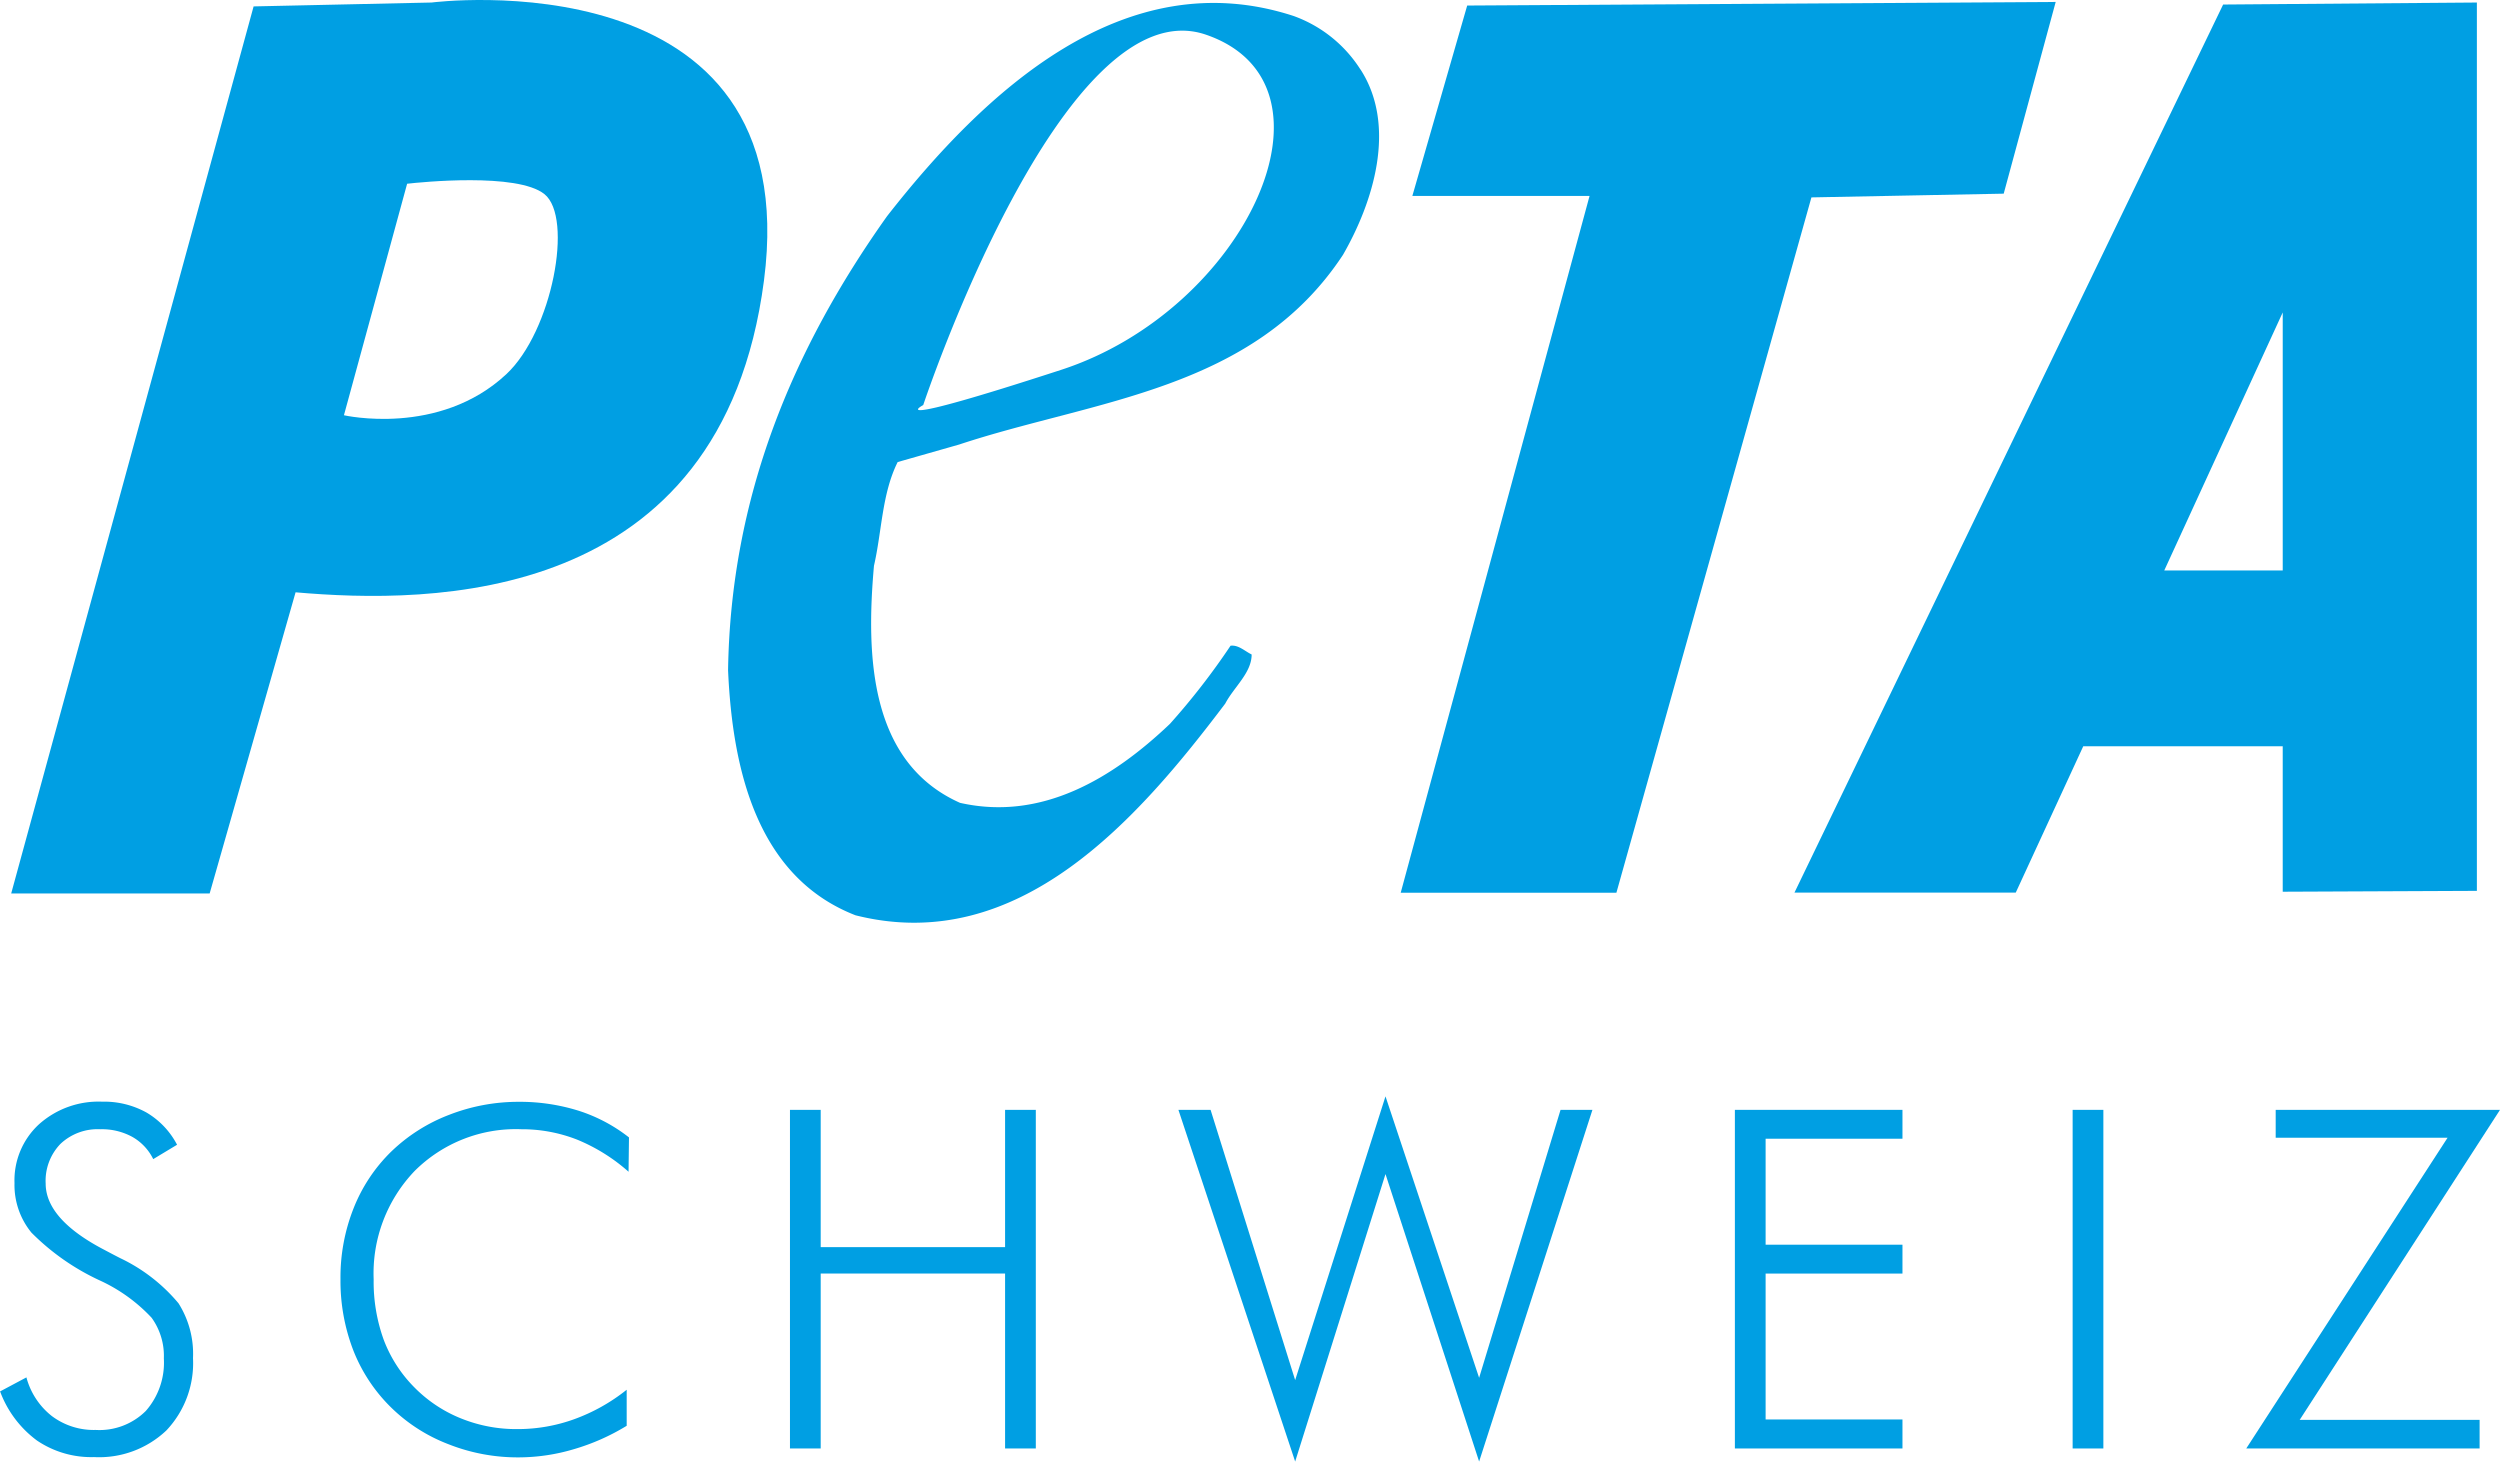
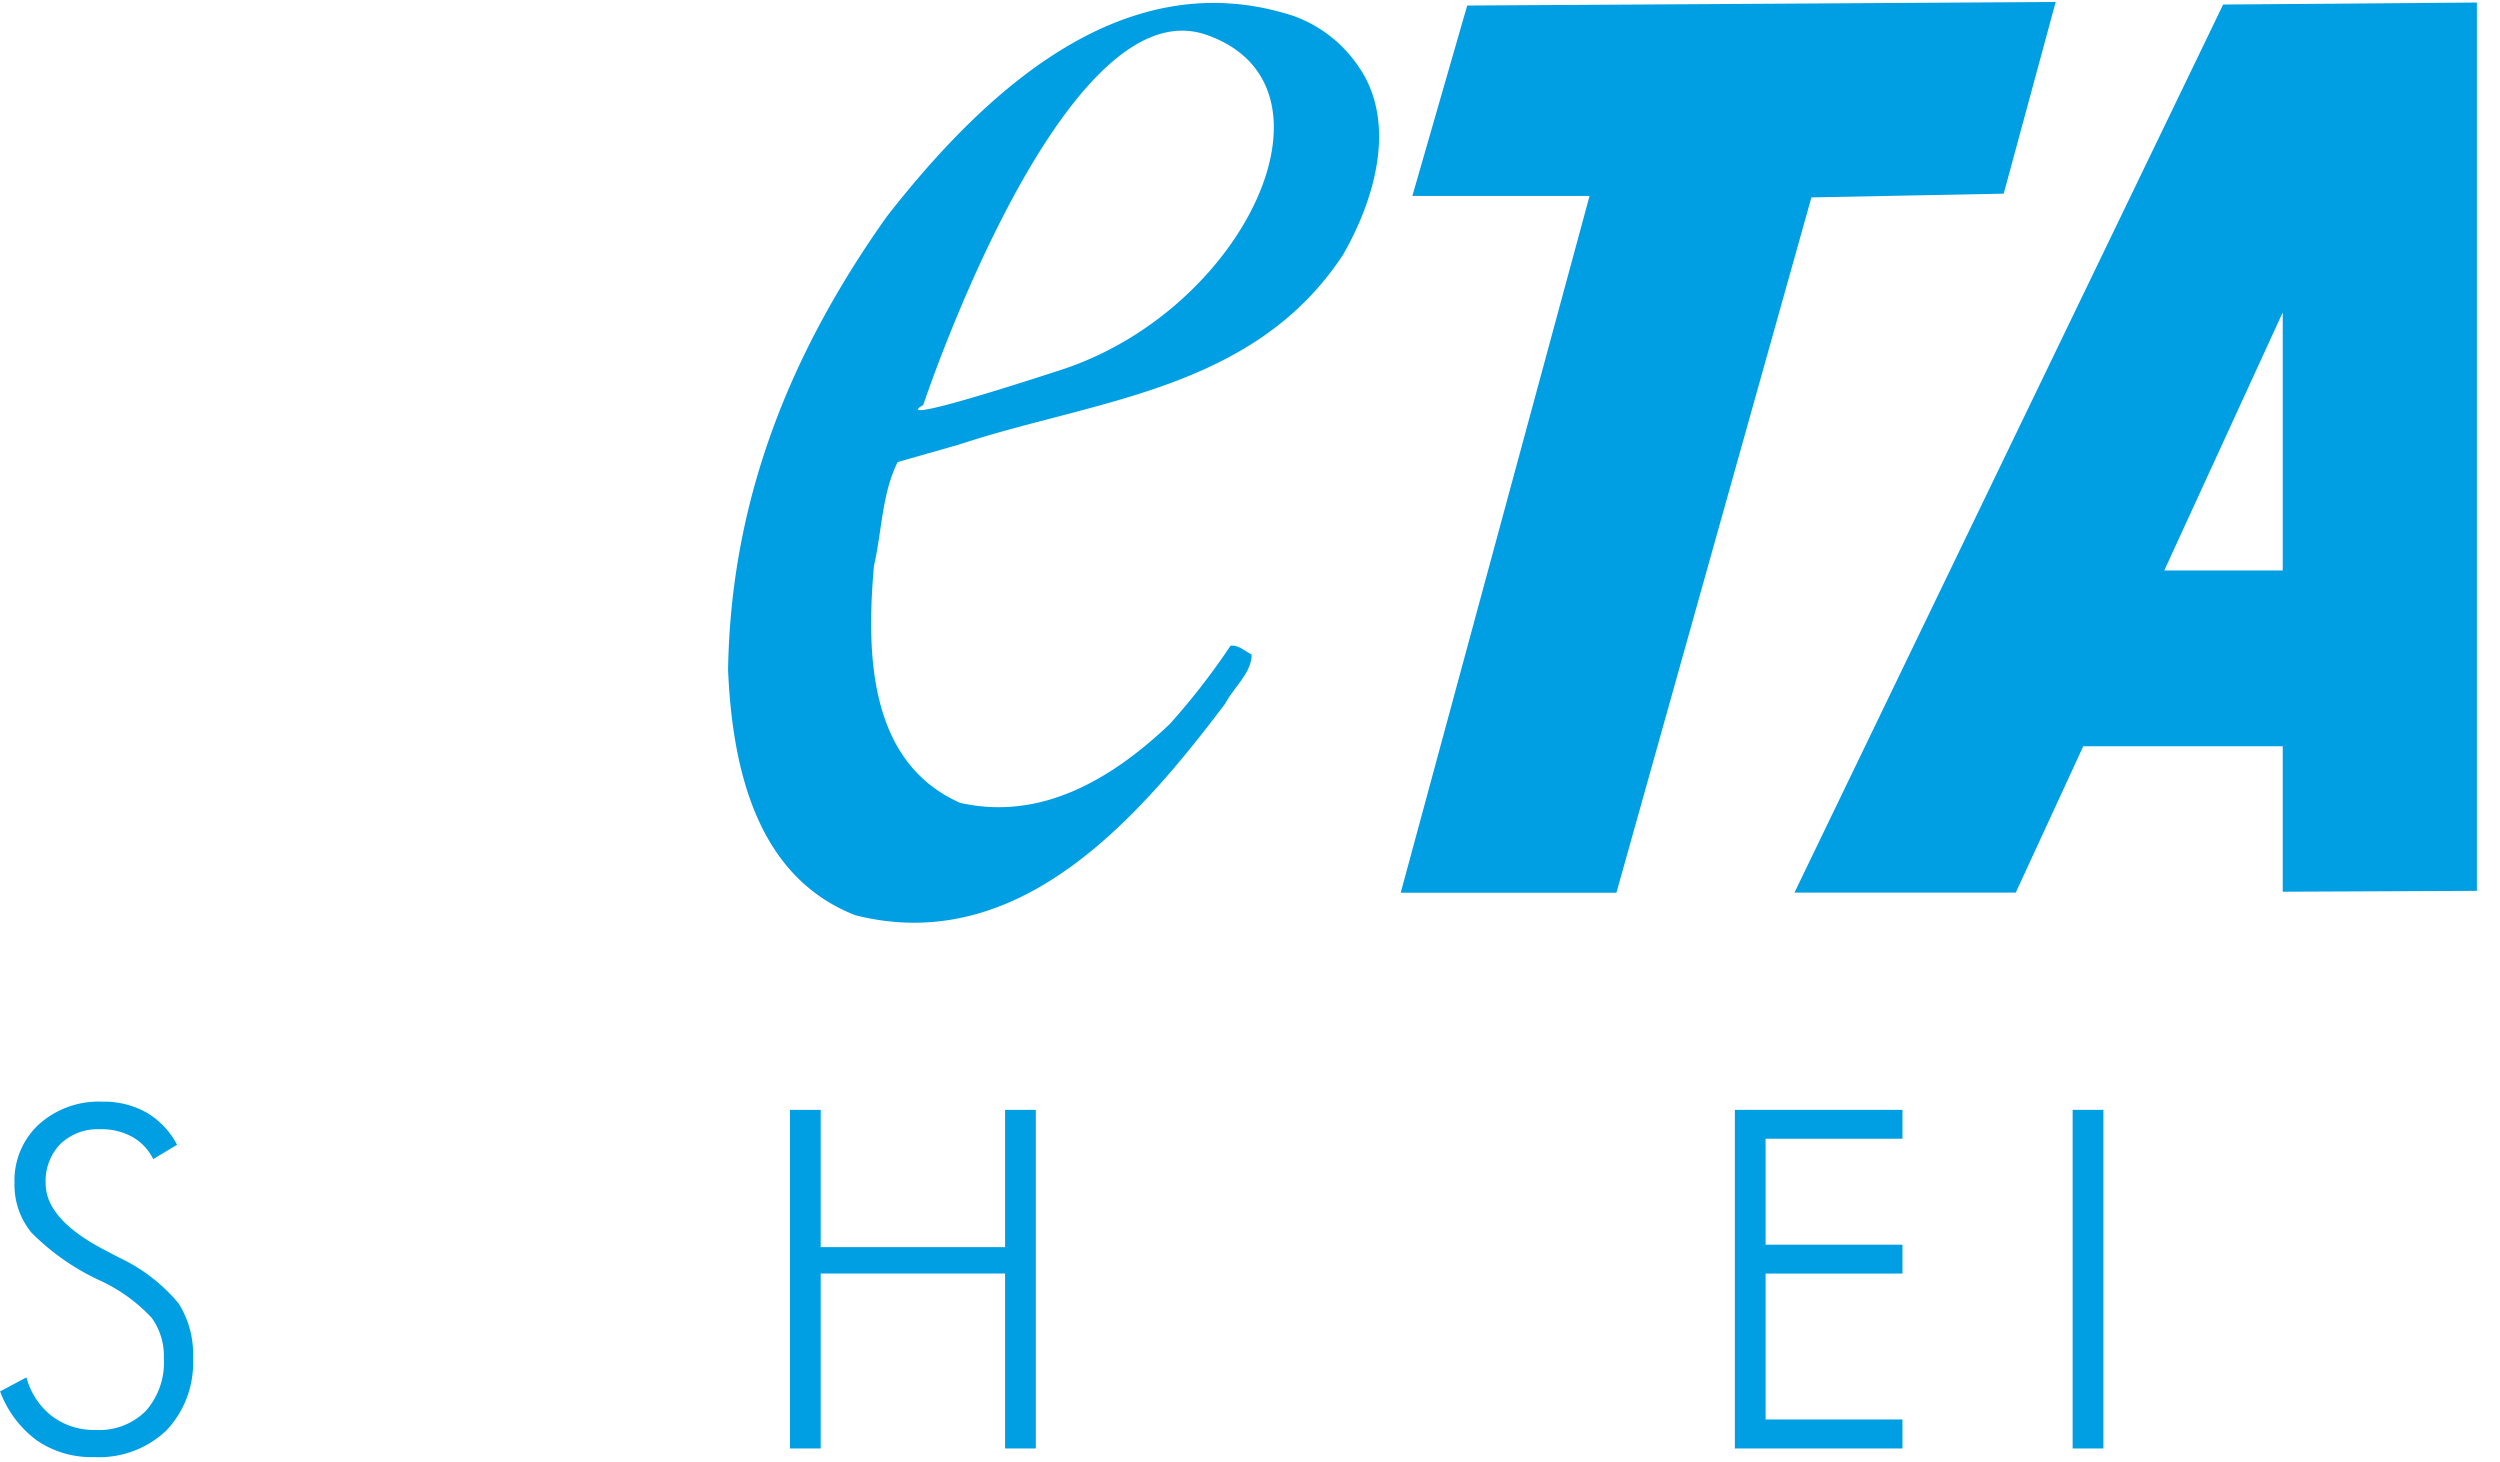
<svg xmlns="http://www.w3.org/2000/svg" width="174.09" height="101.776" viewBox="0 0 174.09 101.776">
  <g id="PETA-Schweiz-Logo-cyan" transform="translate(0 -0.004)">
    <g id="Gruppe_1" data-name="Gruppe 1">
-       <path id="Pfad_1" data-name="Pfad 1" d="M28.34,12.8c.95-.11,7.68-.79,9.57.72,2.04,1.63.54,9.56-2.65,12.54-4.69,4.38-11.31,2.86-11.31,2.86l4.4-16.12ZM20.58,41.25c9.28.81,29.66,1.02,32.62-21.71S30.05.18,30.05.18L17.66.45.78,62.22H14.6l5.98-20.96Z" fill="#009fe3" />
      <path id="Pfad_2" data-name="Pfad 2" d="M73.89,25.76c-12.84,4.18-9.6,2.45-9.6,2.45S74-1.01,83.98,2.42c10.09,3.47,2.75,19.16-10.09,23.34M94.74,4.85a9.212,9.212,0,0,0-4.65-3.73C78.29-2.74,68.56,6.38,61.77,15.06c-6.61,9.3-10.89,19.57-11.07,31.62.3,6.79,1.96,14.37,8.87,17.06C70.95,66.61,79.27,57.01,85.32,49c.61-1.16,1.84-2.14,1.84-3.42-.49-.24-.92-.68-1.47-.61a48.73,48.73,0,0,1-4.22,5.44c-3.98,3.79-8.93,6.79-14.62,5.5C60.55,53.1,60.3,45.7,60.86,39.4c.55-2.38.55-5.02,1.65-7.22l4.28-1.22c9.42-3.12,20.49-3.73,26.73-13.21,2.08-3.61,3.79-8.93,1.22-12.91" fill="#009fe3" />
    </g>
    <path id="Pfad_3" data-name="Pfad 3" d="M102.17.39,98.35,13.65h12.34L97.54,62.17h15.02l13.58-48.42,13.39-.26L143.15.14Z" fill="#009fe3" />
    <path id="Pfad_4" data-name="Pfad 4" d="M158.96,21.76V39.73h-8.25ZM154.81.32,124.96,62.16h15.41l4.7-10.19h13.89V62.1l13.52-.06V.18L154.8.32Z" fill="#009fe3" />
    <g id="Gruppe_2" data-name="Gruppe 2">
      <path id="Pfad_5" data-name="Pfad 5" d="M0,96.9l1.84-.98a5.08,5.08,0,0,0,1.78,2.7,4.863,4.863,0,0,0,3.04.96,4.575,4.575,0,0,0,3.49-1.32,5.085,5.085,0,0,0,1.26-3.66,4.534,4.534,0,0,0-.85-2.83,11.452,11.452,0,0,0-3.63-2.61,16.419,16.419,0,0,1-4.74-3.32,5.233,5.233,0,0,1-1.18-3.45,5.306,5.306,0,0,1,1.7-4.09,6.215,6.215,0,0,1,4.4-1.58,6.085,6.085,0,0,1,3.08.75,5.61,5.61,0,0,1,2.14,2.25l-1.66,1a3.591,3.591,0,0,0-1.46-1.55,4.408,4.408,0,0,0-2.23-.53,3.769,3.769,0,0,0-2.77,1.02,3.7,3.7,0,0,0-1.03,2.76c0,1.65,1.36,3.2,4.09,4.62.49.26.87.46,1.13.59a11.976,11.976,0,0,1,4.03,3.13,6.577,6.577,0,0,1,1.01,3.82,6.82,6.82,0,0,1-1.85,5.03,6.8,6.8,0,0,1-5.04,1.86,6.737,6.737,0,0,1-3.97-1.15A7.473,7.473,0,0,1,0,96.88" fill="#009fe3" />
-       <path id="Pfad_6" data-name="Pfad 6" d="M43.77,81.6a12.6,12.6,0,0,0-3.59-2.24,10.512,10.512,0,0,0-3.87-.72,9.974,9.974,0,0,0-7.43,2.9,10.312,10.312,0,0,0-2.86,7.55,11.879,11.879,0,0,0,.7,4.21,9.422,9.422,0,0,0,2.14,3.32,9.534,9.534,0,0,0,3.25,2.16,10.242,10.242,0,0,0,3.92.74,11.539,11.539,0,0,0,3.96-.69,12.863,12.863,0,0,0,3.65-2.05v2.51a15.132,15.132,0,0,1-3.68,1.63,13.537,13.537,0,0,1-3.84.57,13.126,13.126,0,0,1-4.9-.92,11.629,11.629,0,0,1-4.01-2.58,11.388,11.388,0,0,1-2.61-3.96,13.412,13.412,0,0,1-.89-4.95,13.026,13.026,0,0,1,.91-4.93,11.331,11.331,0,0,1,2.62-3.95,11.923,11.923,0,0,1,4-2.55,13.287,13.287,0,0,1,4.87-.92,13.713,13.713,0,0,1,4.18.62,11.183,11.183,0,0,1,3.51,1.86l-.03,2.37Z" fill="#009fe3" />
    </g>
    <path id="Pfad_7" data-name="Pfad 7" d="M69.99,77.29v9.56H57.15V77.29H55.01v23.58h2.14V88.69H69.99v12.18h2.14V77.29Z" fill="#009fe3" />
-     <path id="Pfad_8" data-name="Pfad 8" d="M90.19,96.11,84.3,77.29H82.06l8.13,24.49,6.29-20.02L103,101.78l7.89-24.49h-2.22L103,95.95l-6.52-19.6Z" fill="#009fe3" />
    <path id="Pfad_9" data-name="Pfad 9" d="M120.81,77.29v23.58h11.67V98.85h-9.53V88.69h9.53V86.68h-9.53V79.3h9.53V77.29Z" fill="#009fe3" />
    <rect id="Rechteck_2" data-name="Rechteck 2" width="2.14" height="23.58" transform="translate(144.33 77.29)" fill="#009fe3" />
-     <path id="Pfad_10" data-name="Pfad 10" d="M158.47,77.29v1.94h11.97l-14.02,21.64h16.25V98.88H160.14l13.95-21.59Z" fill="#009fe3" />
  </g>
</svg>